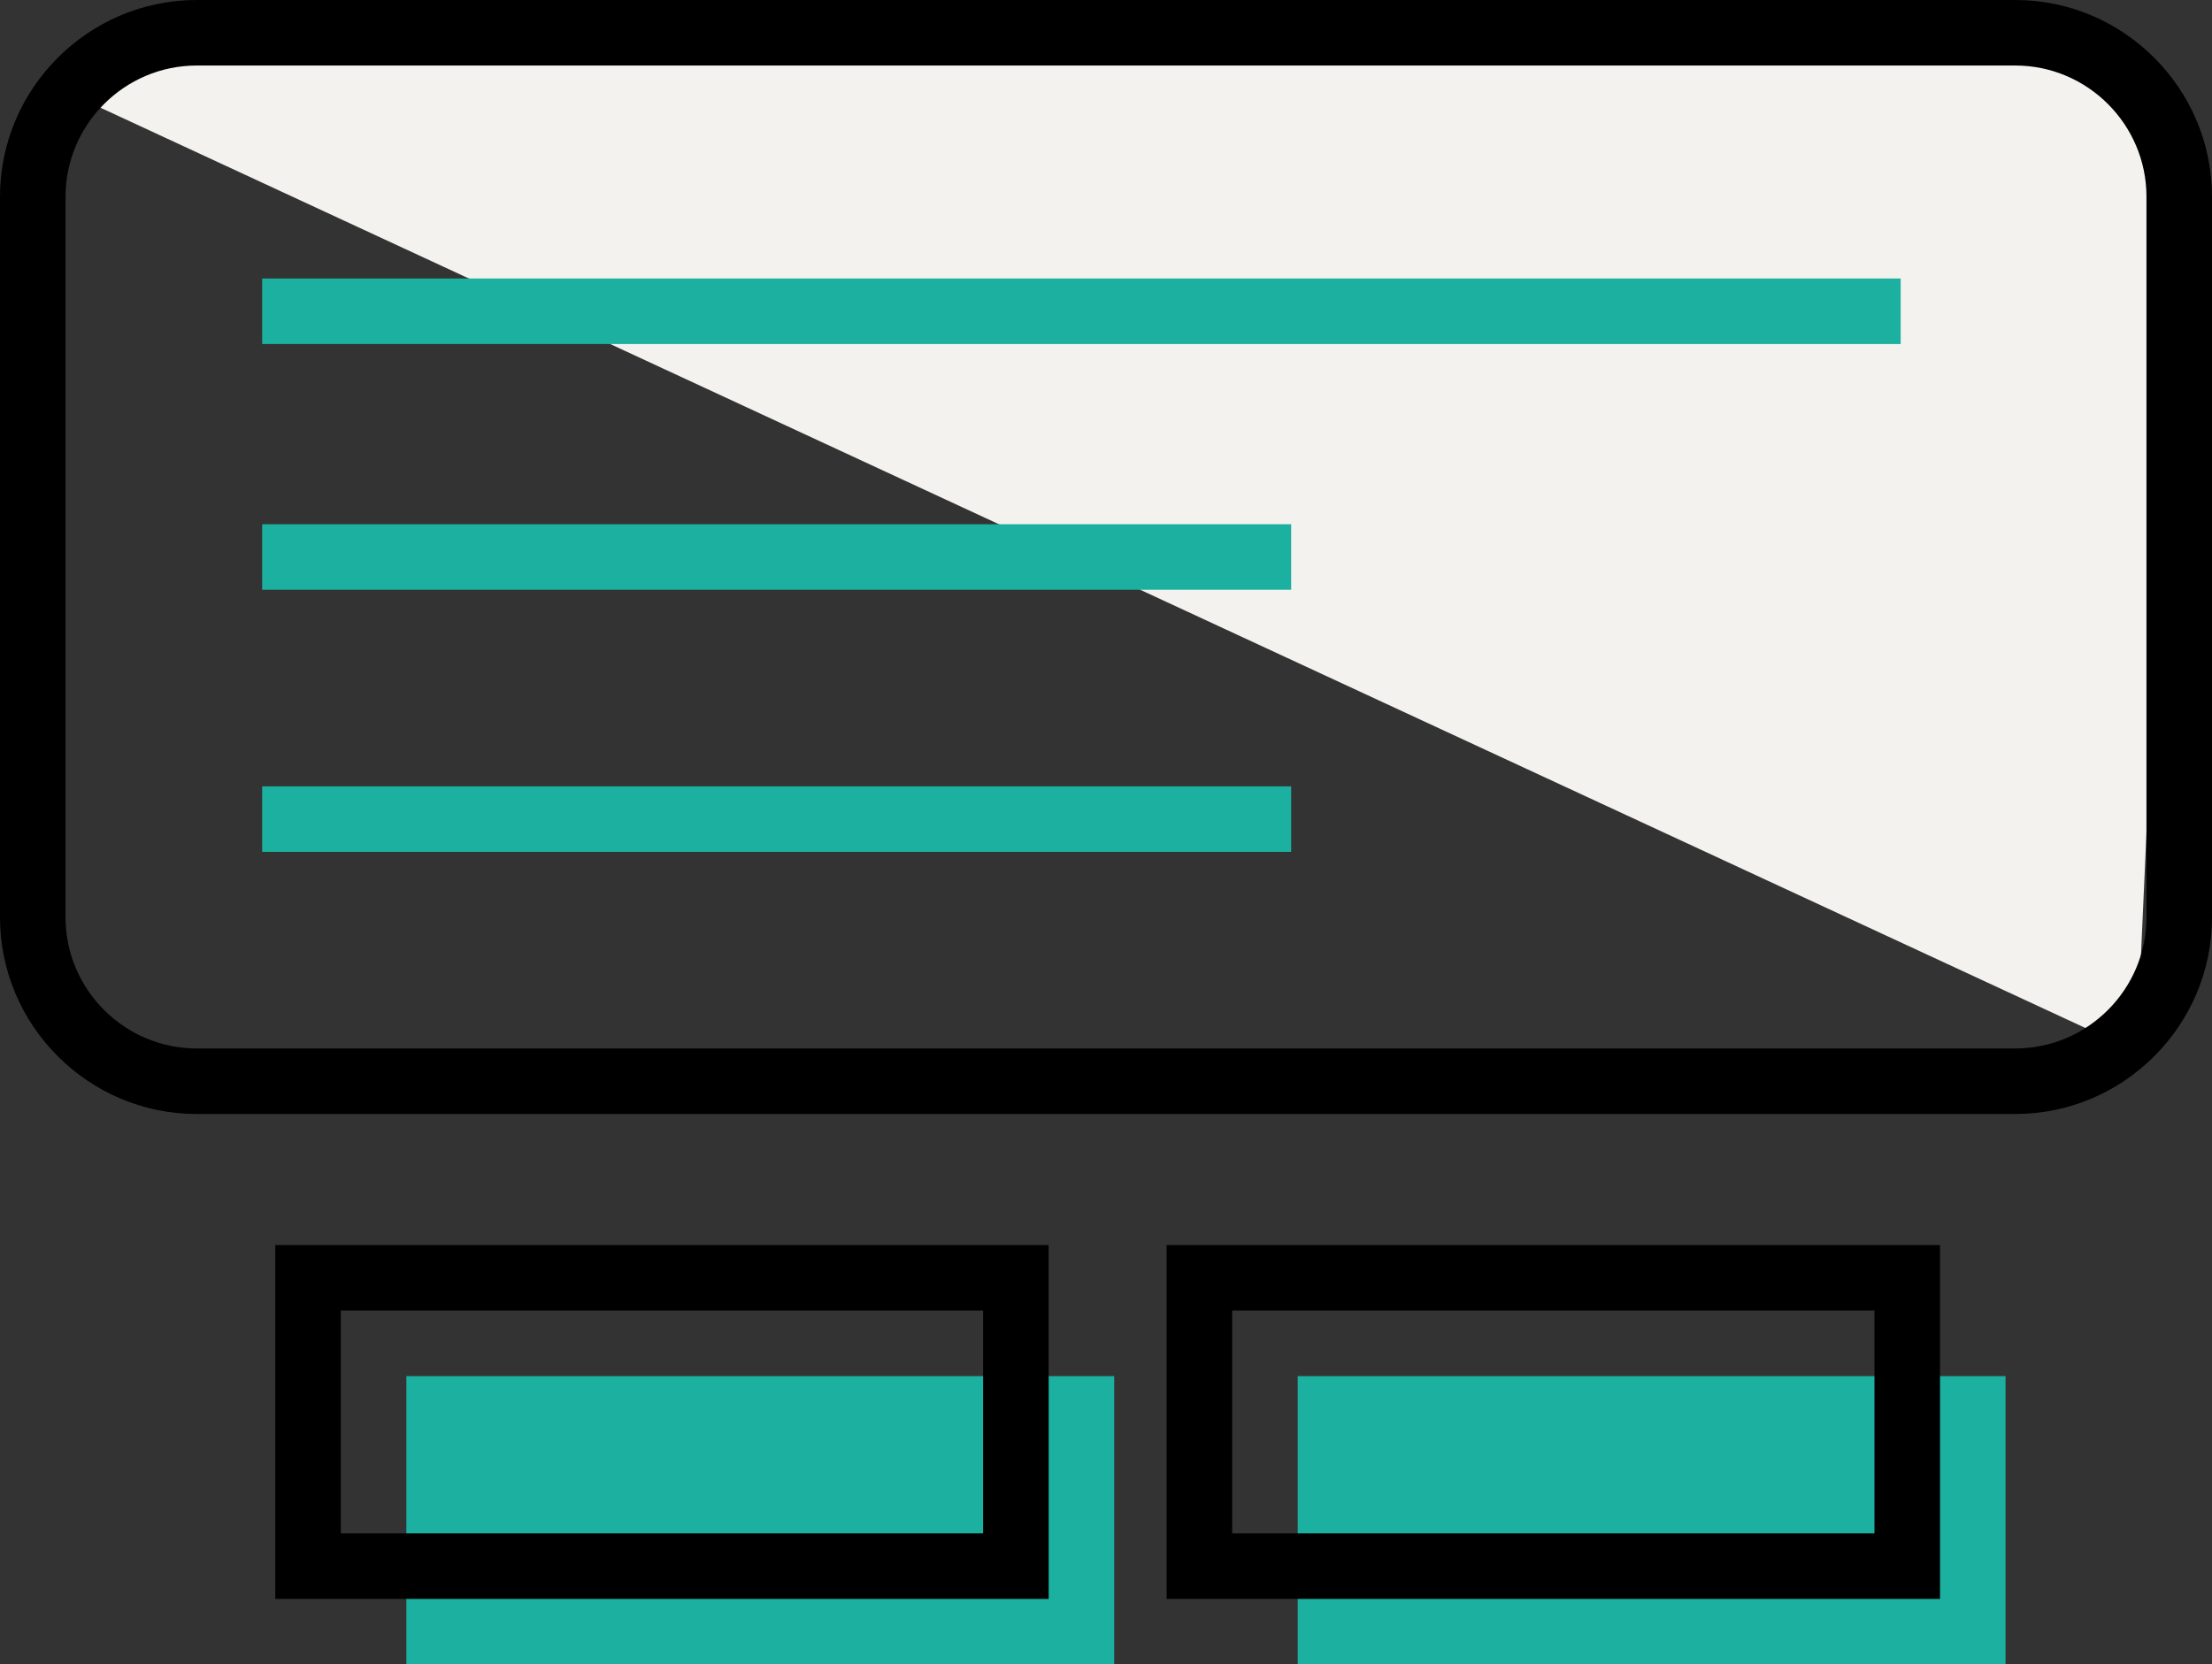
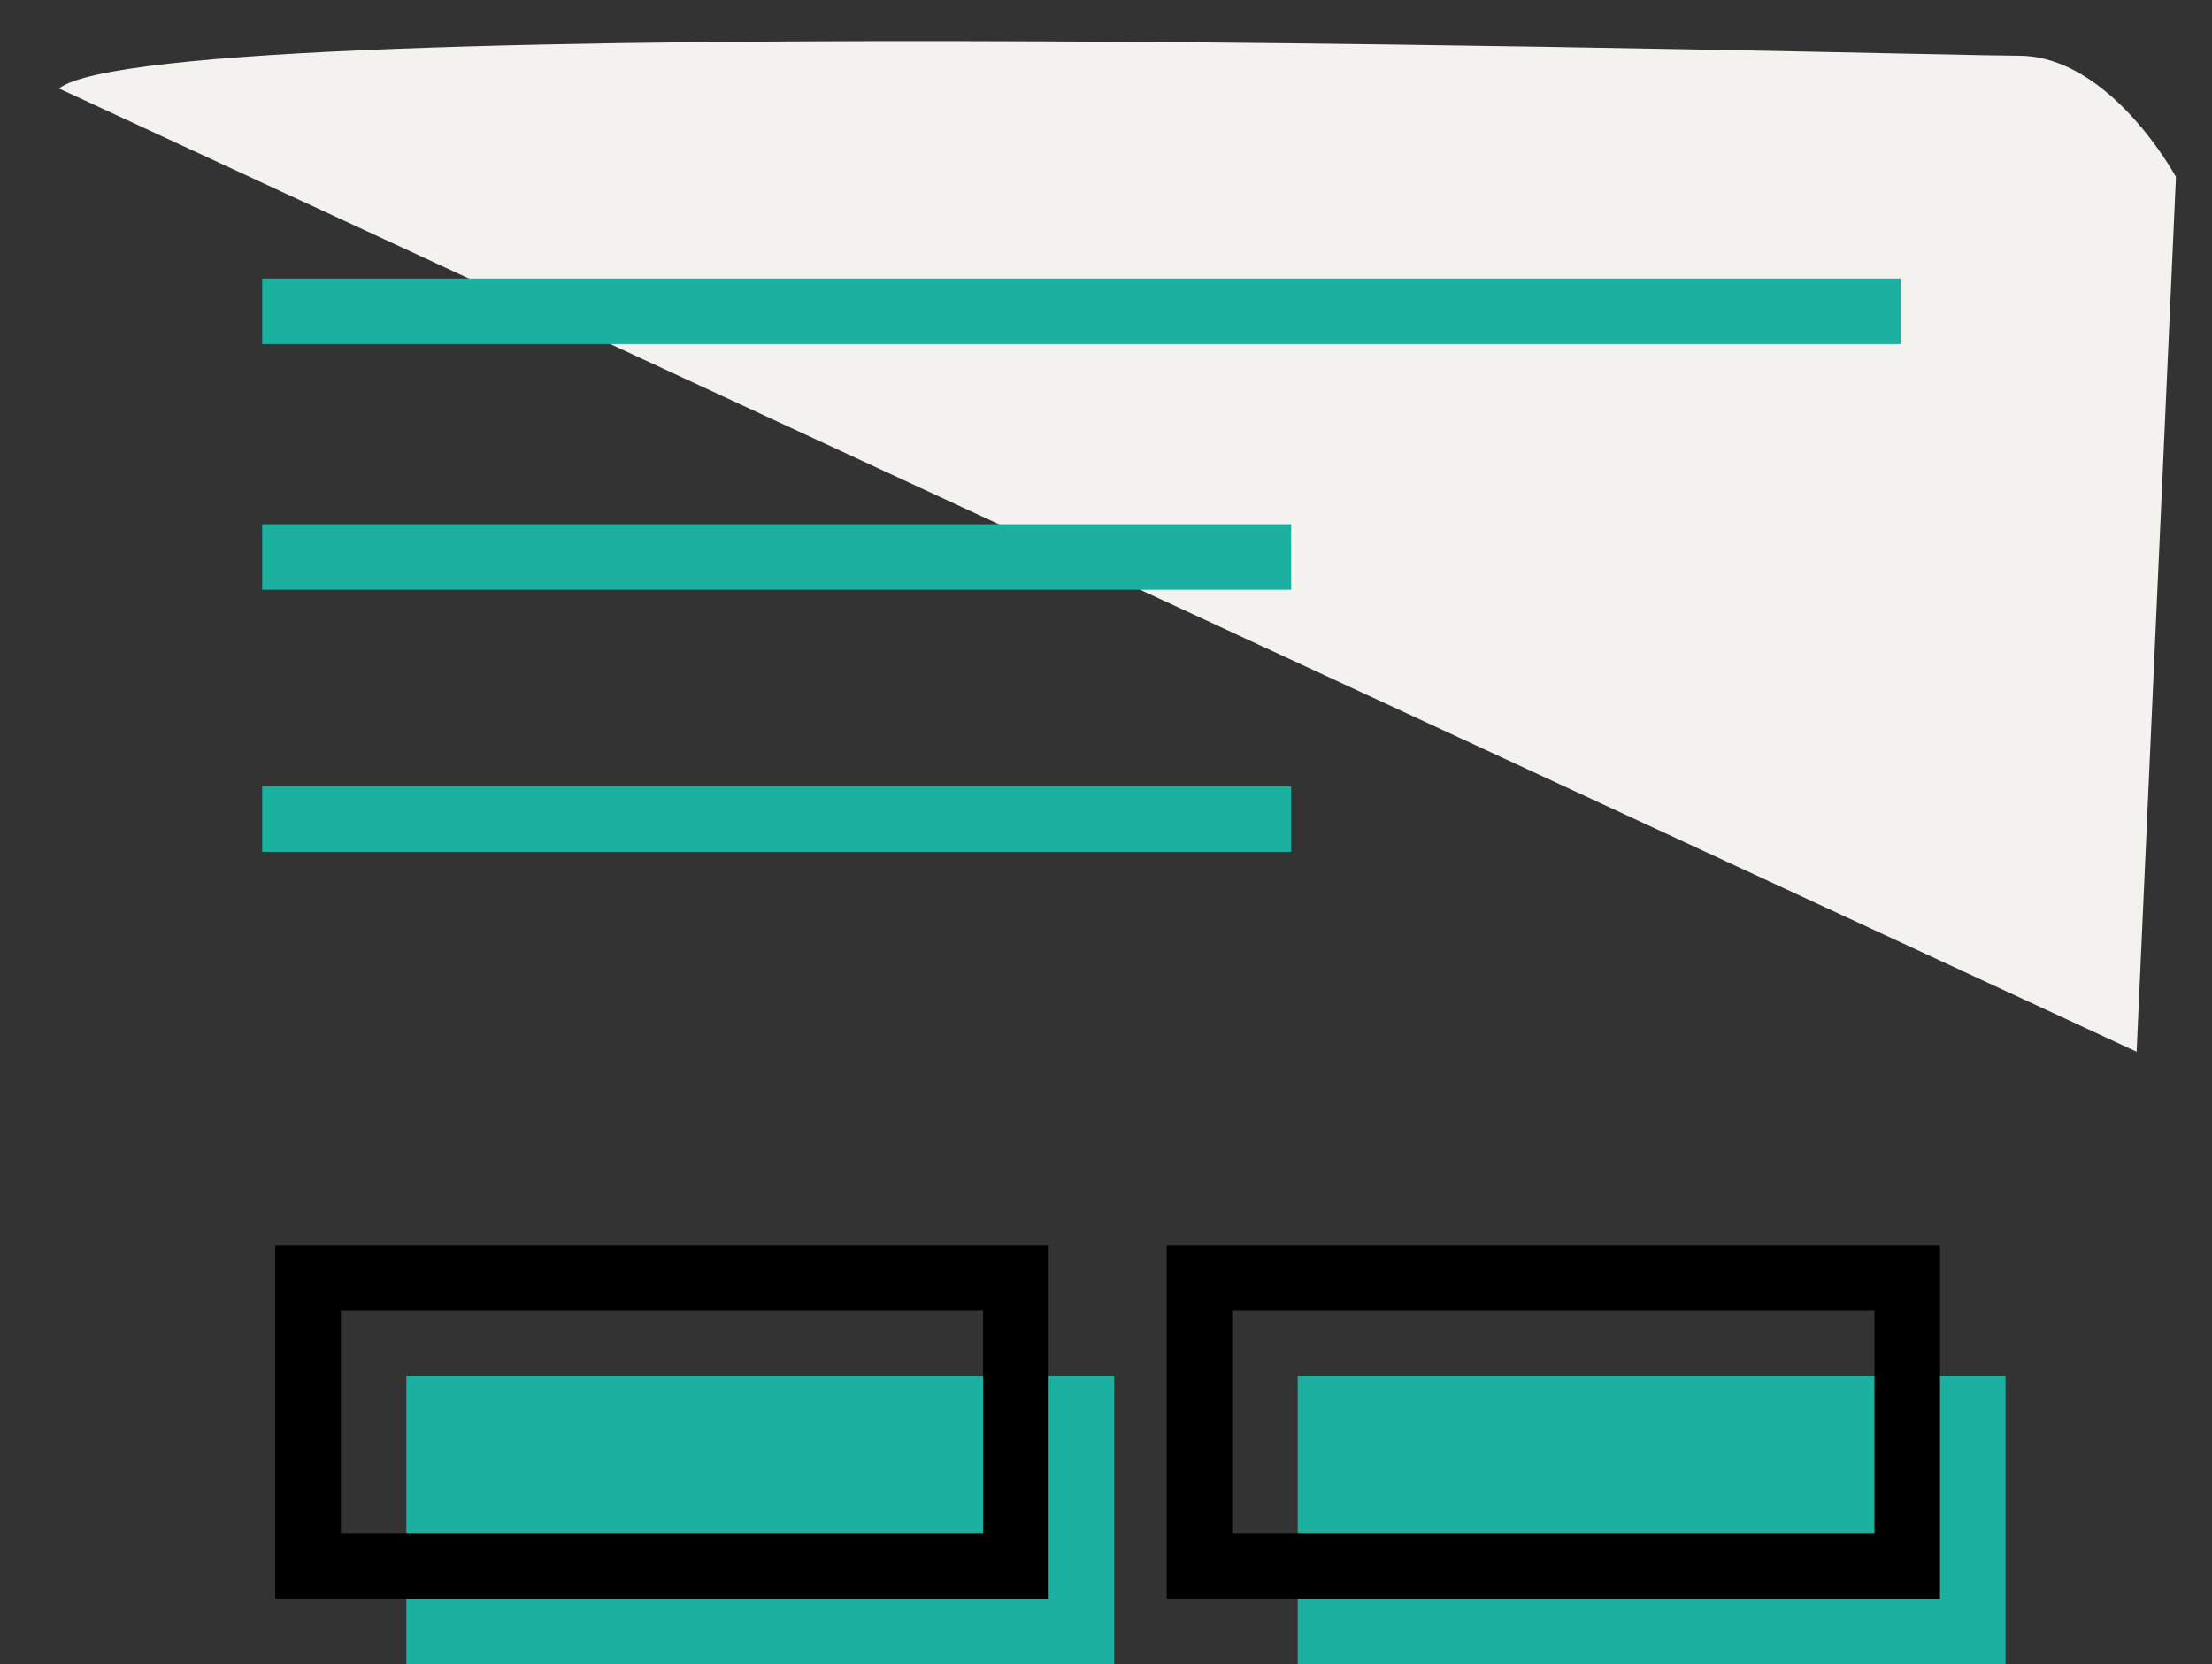
<svg xmlns="http://www.w3.org/2000/svg" version="1.1" x="0px" y="0px" viewBox="0 0 67.5 50.8" style="enable-background:new 0 0 67.5 50.8;" xml:space="preserve">
  <rect x="0" y="0" width="67.5" height="50.8" fill="#333333" stroke="none" />
  <style type="text/css">
	.st0{fill:#F4F2EE;}
	.st1{fill:#1BB0A0;}
</style>
  <g id="Layer_2">
    <g>
      <path class="st0" d="M1.8,2.7l63.4,29.4l1.2-26.7c0,0-2-3.7-4.8-3.7S5,0.2,1.8,2.7z" />
    </g>
  </g>
  <g id="Layer_1">
    <g>
-       <path d="M61.5,34H6c-3.3,0-6-2.7-6-6V6c0-3.3,2.7-6,6-6h55.5c3.3,0,6,2.7,6,6v22C67.5,31.3,64.8,34,61.5,34z M6,2C3.8,2,2,3.8,2,6    v22c0,2.2,1.8,4,4,4h55.5c2.2,0,4-1.8,4-4V6c0-2.2-1.8-4-4-4H6z" />
-     </g>
+       </g>
    <g>
      <rect x="8" y="8.5" class="st1" width="50" height="2" />
    </g>
    <g>
      <rect x="8" y="16" class="st1" width="31.4" height="2" />
    </g>
    <g>
      <rect x="8" y="24" class="st1" width="31.4" height="2" />
    </g>
    <g>
      <rect x="12.4" y="42" class="st1" width="21.6" height="8.8" />
    </g>
    <g>
      <rect x="39.6" y="42" class="st1" width="21.6" height="8.8" />
    </g>
    <g>
      <path d="M32,48.8H8.4V38H32V48.8z M10.4,46.8H30V40H10.4V46.8z" />
    </g>
    <g>
      <path d="M59.1,48.8H35.6V38h23.6V48.8z M37.6,46.8h19.6V40H37.6V46.8z" />
    </g>
  </g>
</svg>